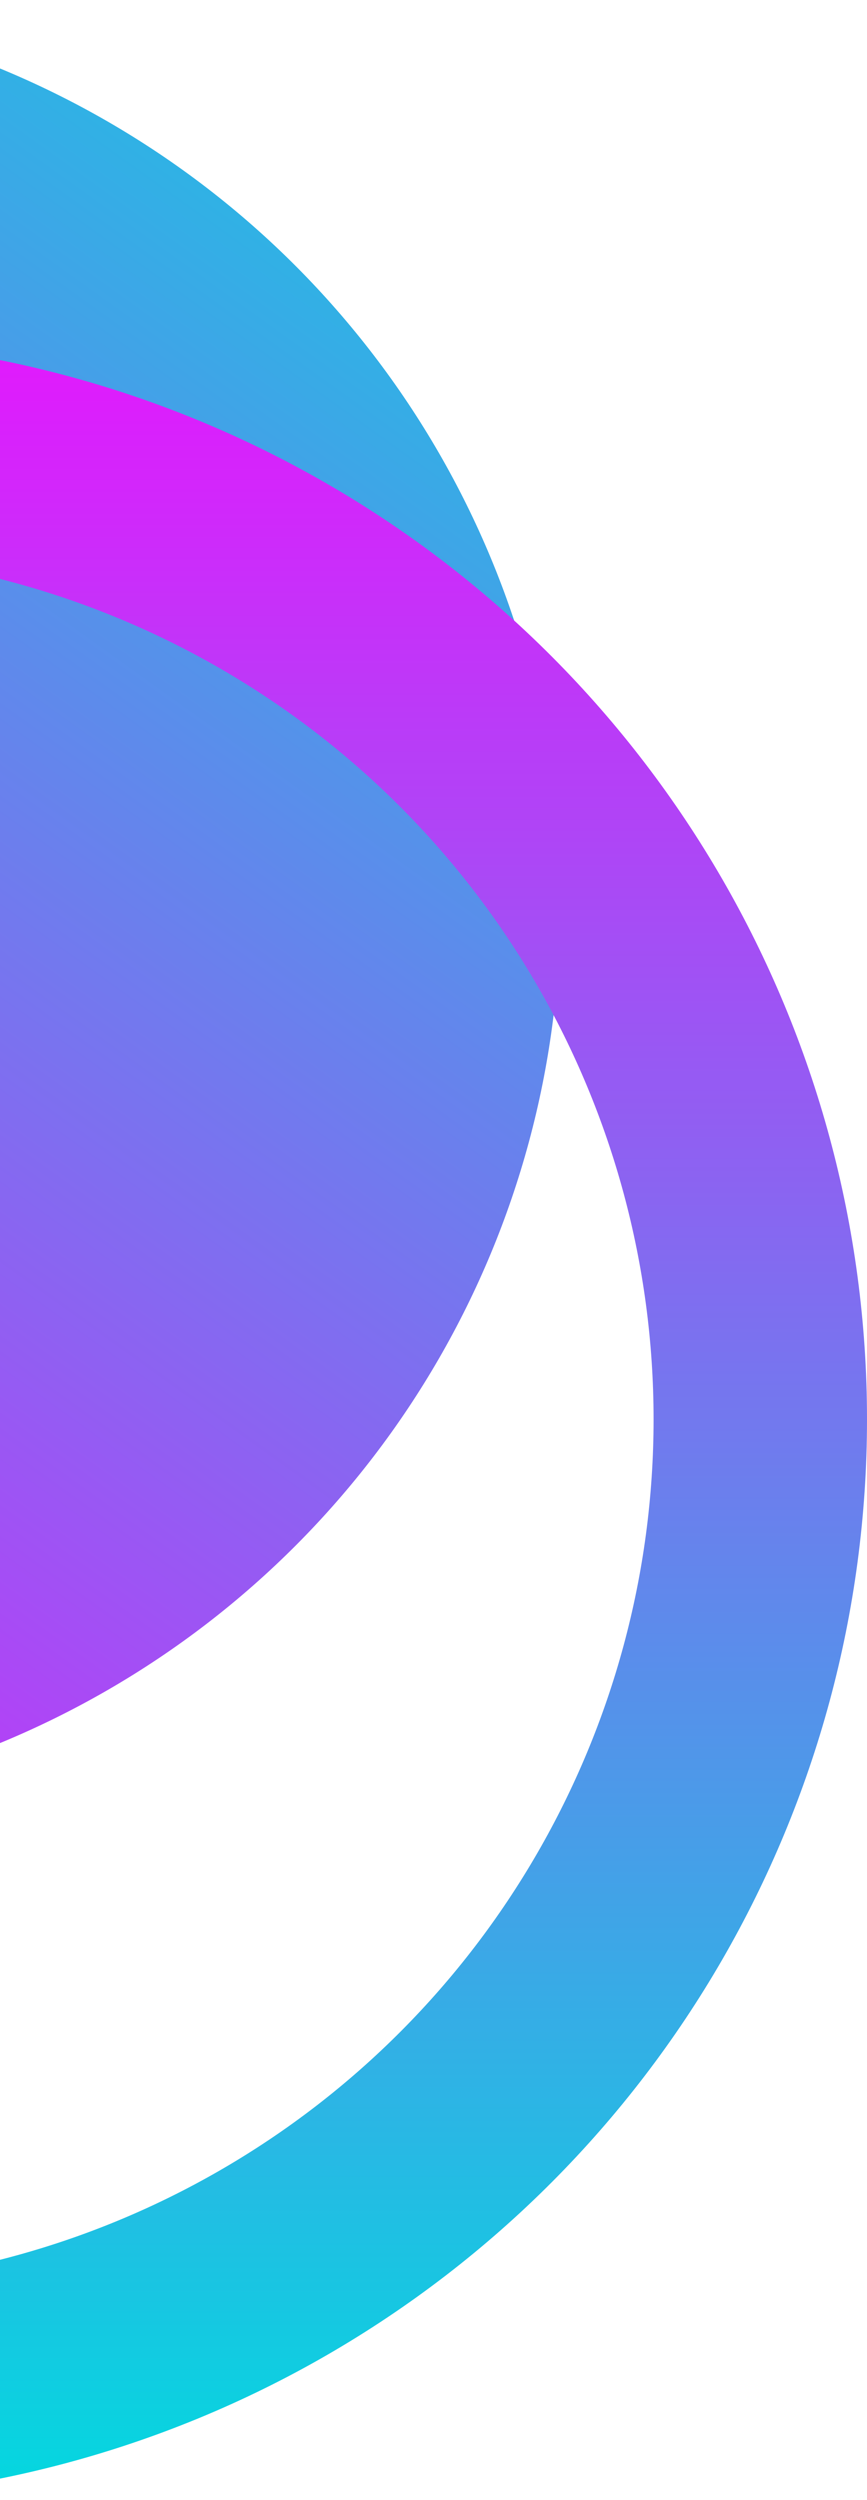
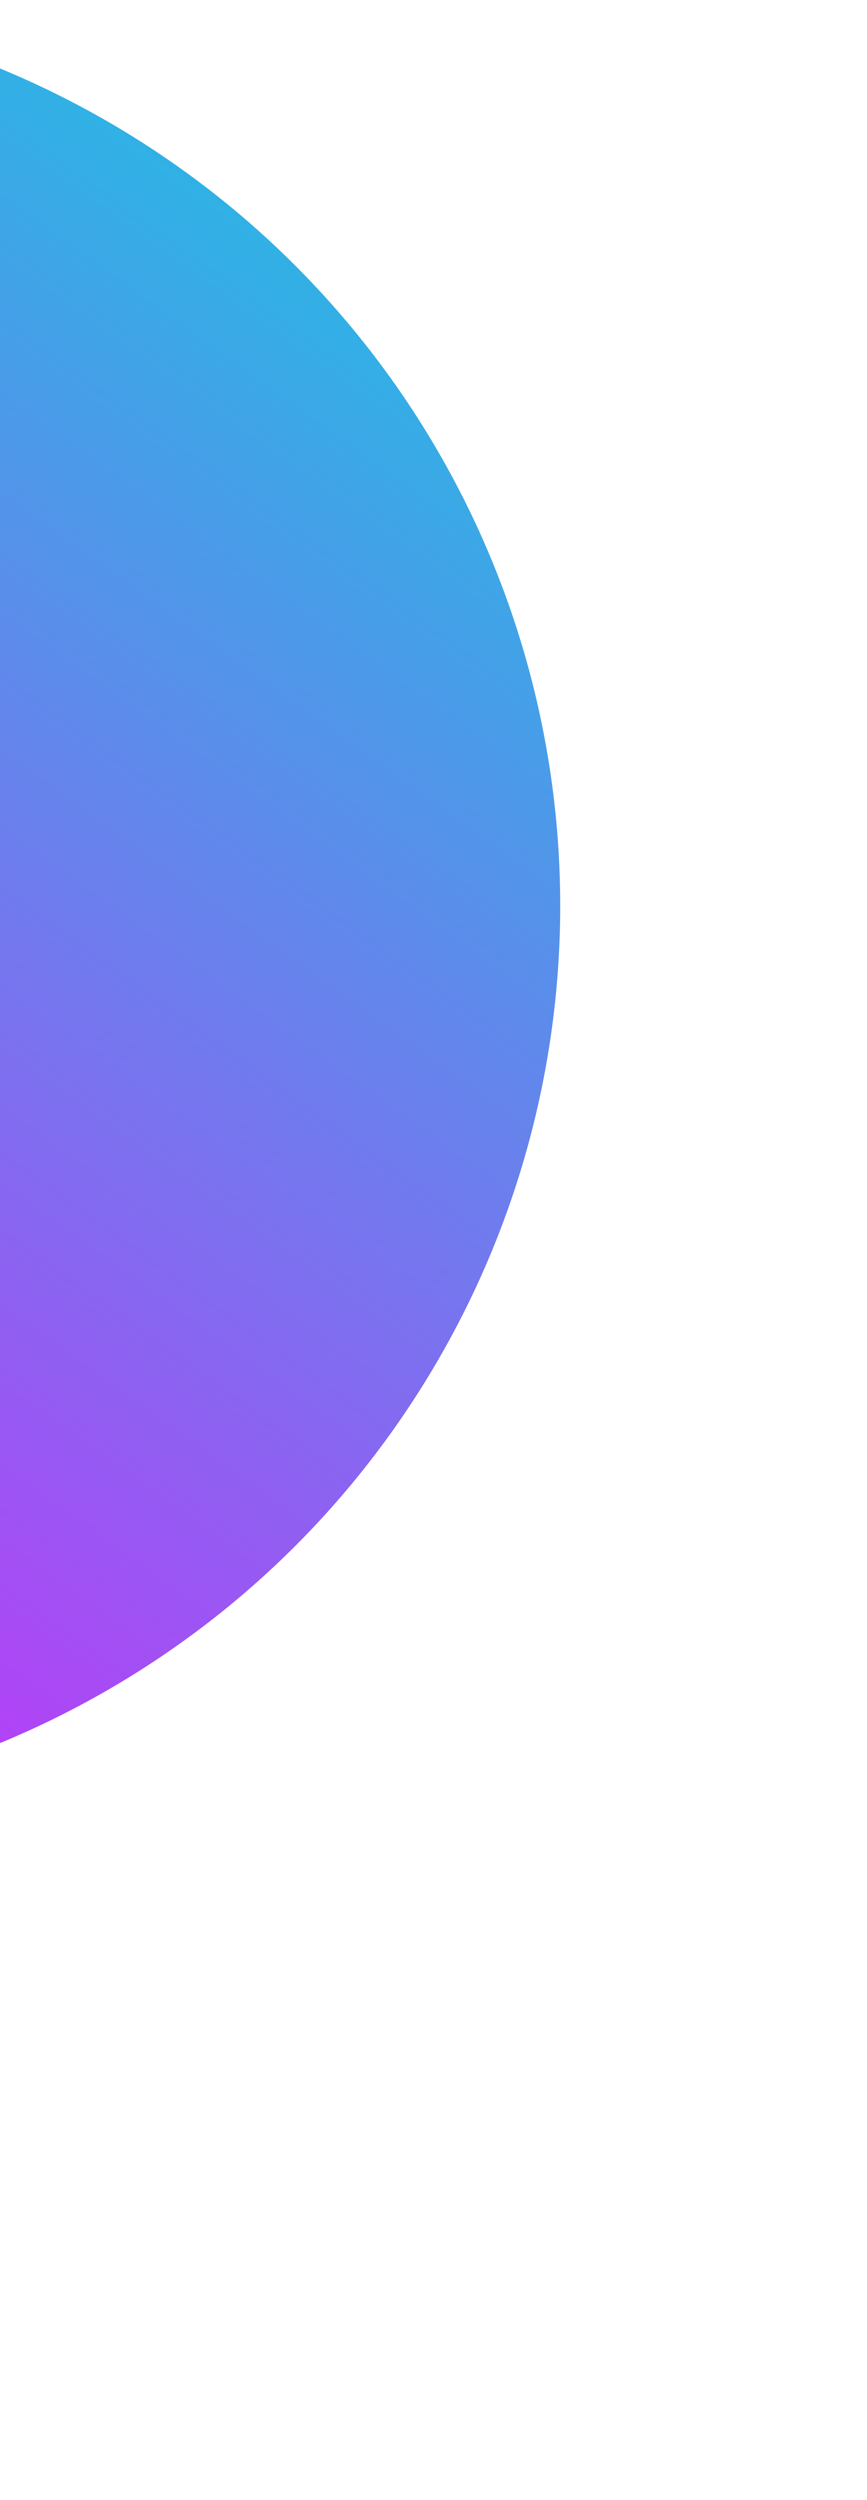
<svg xmlns="http://www.w3.org/2000/svg" width="325" height="937" viewBox="0 0 325 937" fill="none">
  <circle cx="-129.5" cy="339.5" r="339.5" fill="url(#a)" />
-   <circle cx="-80" cy="532" r="365" stroke="url(#b)" stroke-width="80" />
  <defs>
    <linearGradient id="a" x1="175" y1="-82.5" x2="-348" y2="647" gradientUnits="userSpaceOnUse">
      <stop stop-color="#03D8DF" />
      <stop offset="1" stop-color="#E219FD" />
    </linearGradient>
    <linearGradient id="b" x1="-80" y1="127" x2="-80" y2="937" gradientUnits="userSpaceOnUse">
      <stop stop-color="#E219FD" />
      <stop offset="1" stop-color="#03D8DF" />
    </linearGradient>
  </defs>
</svg>